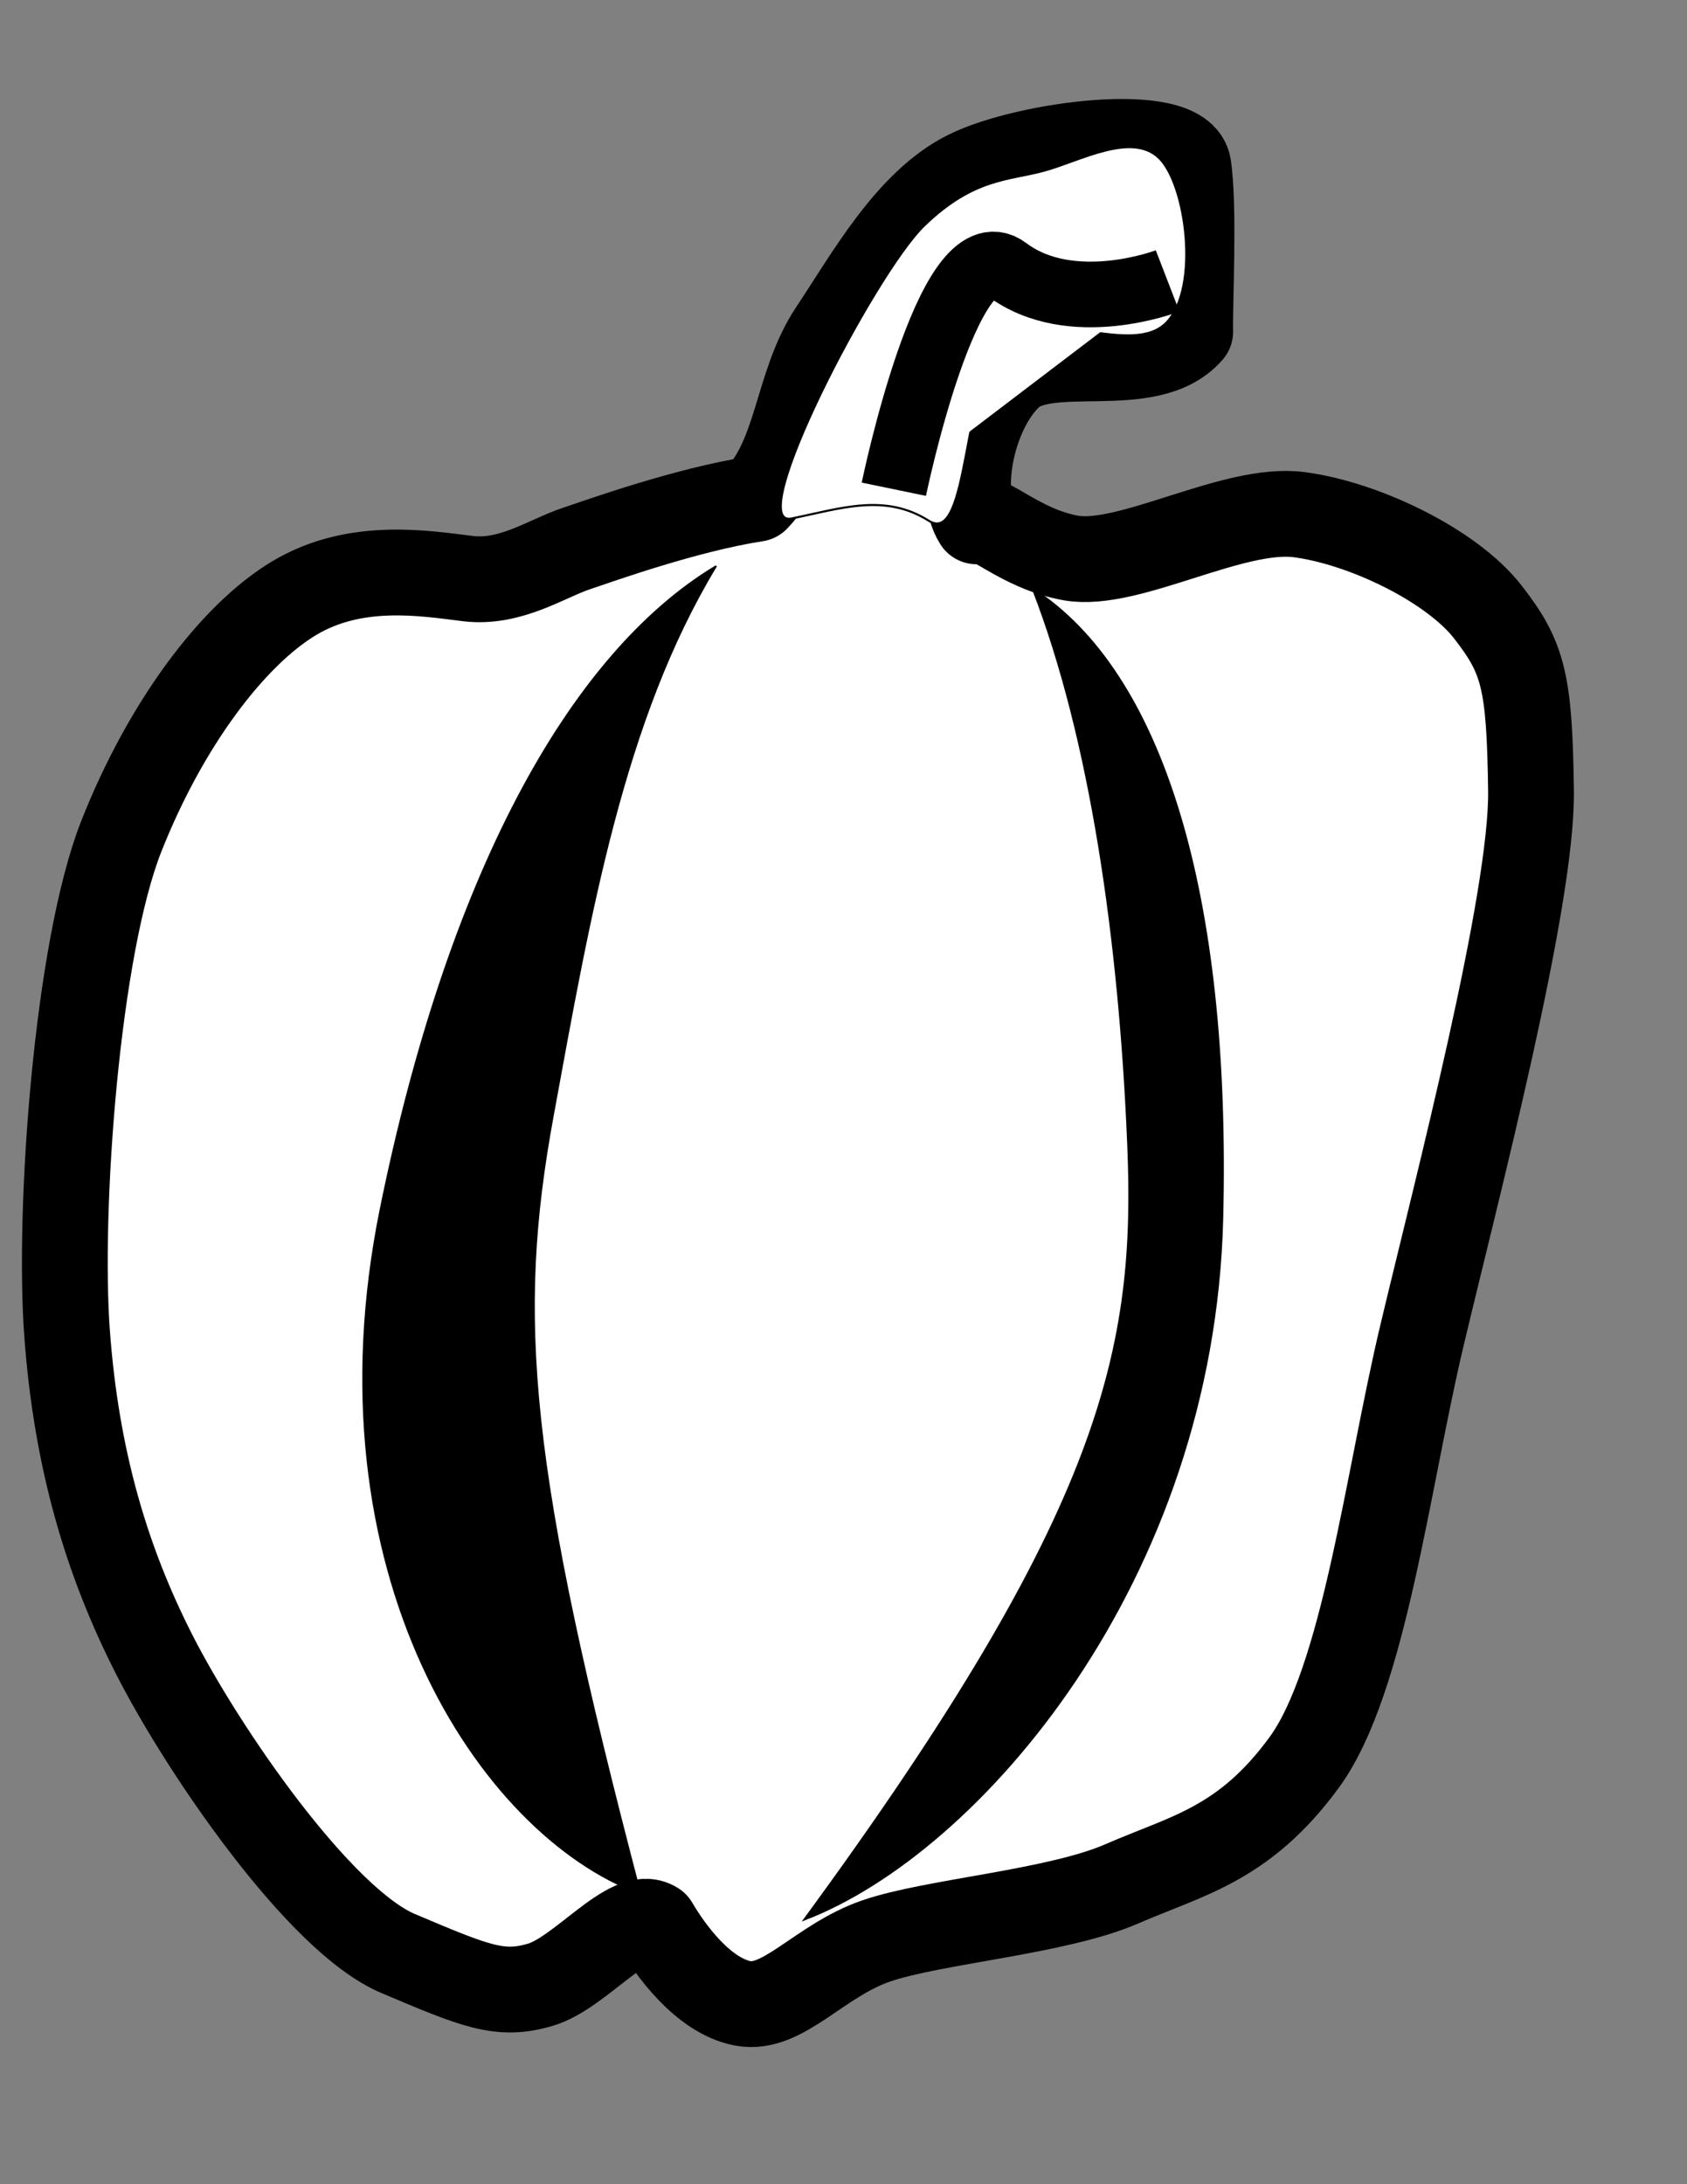
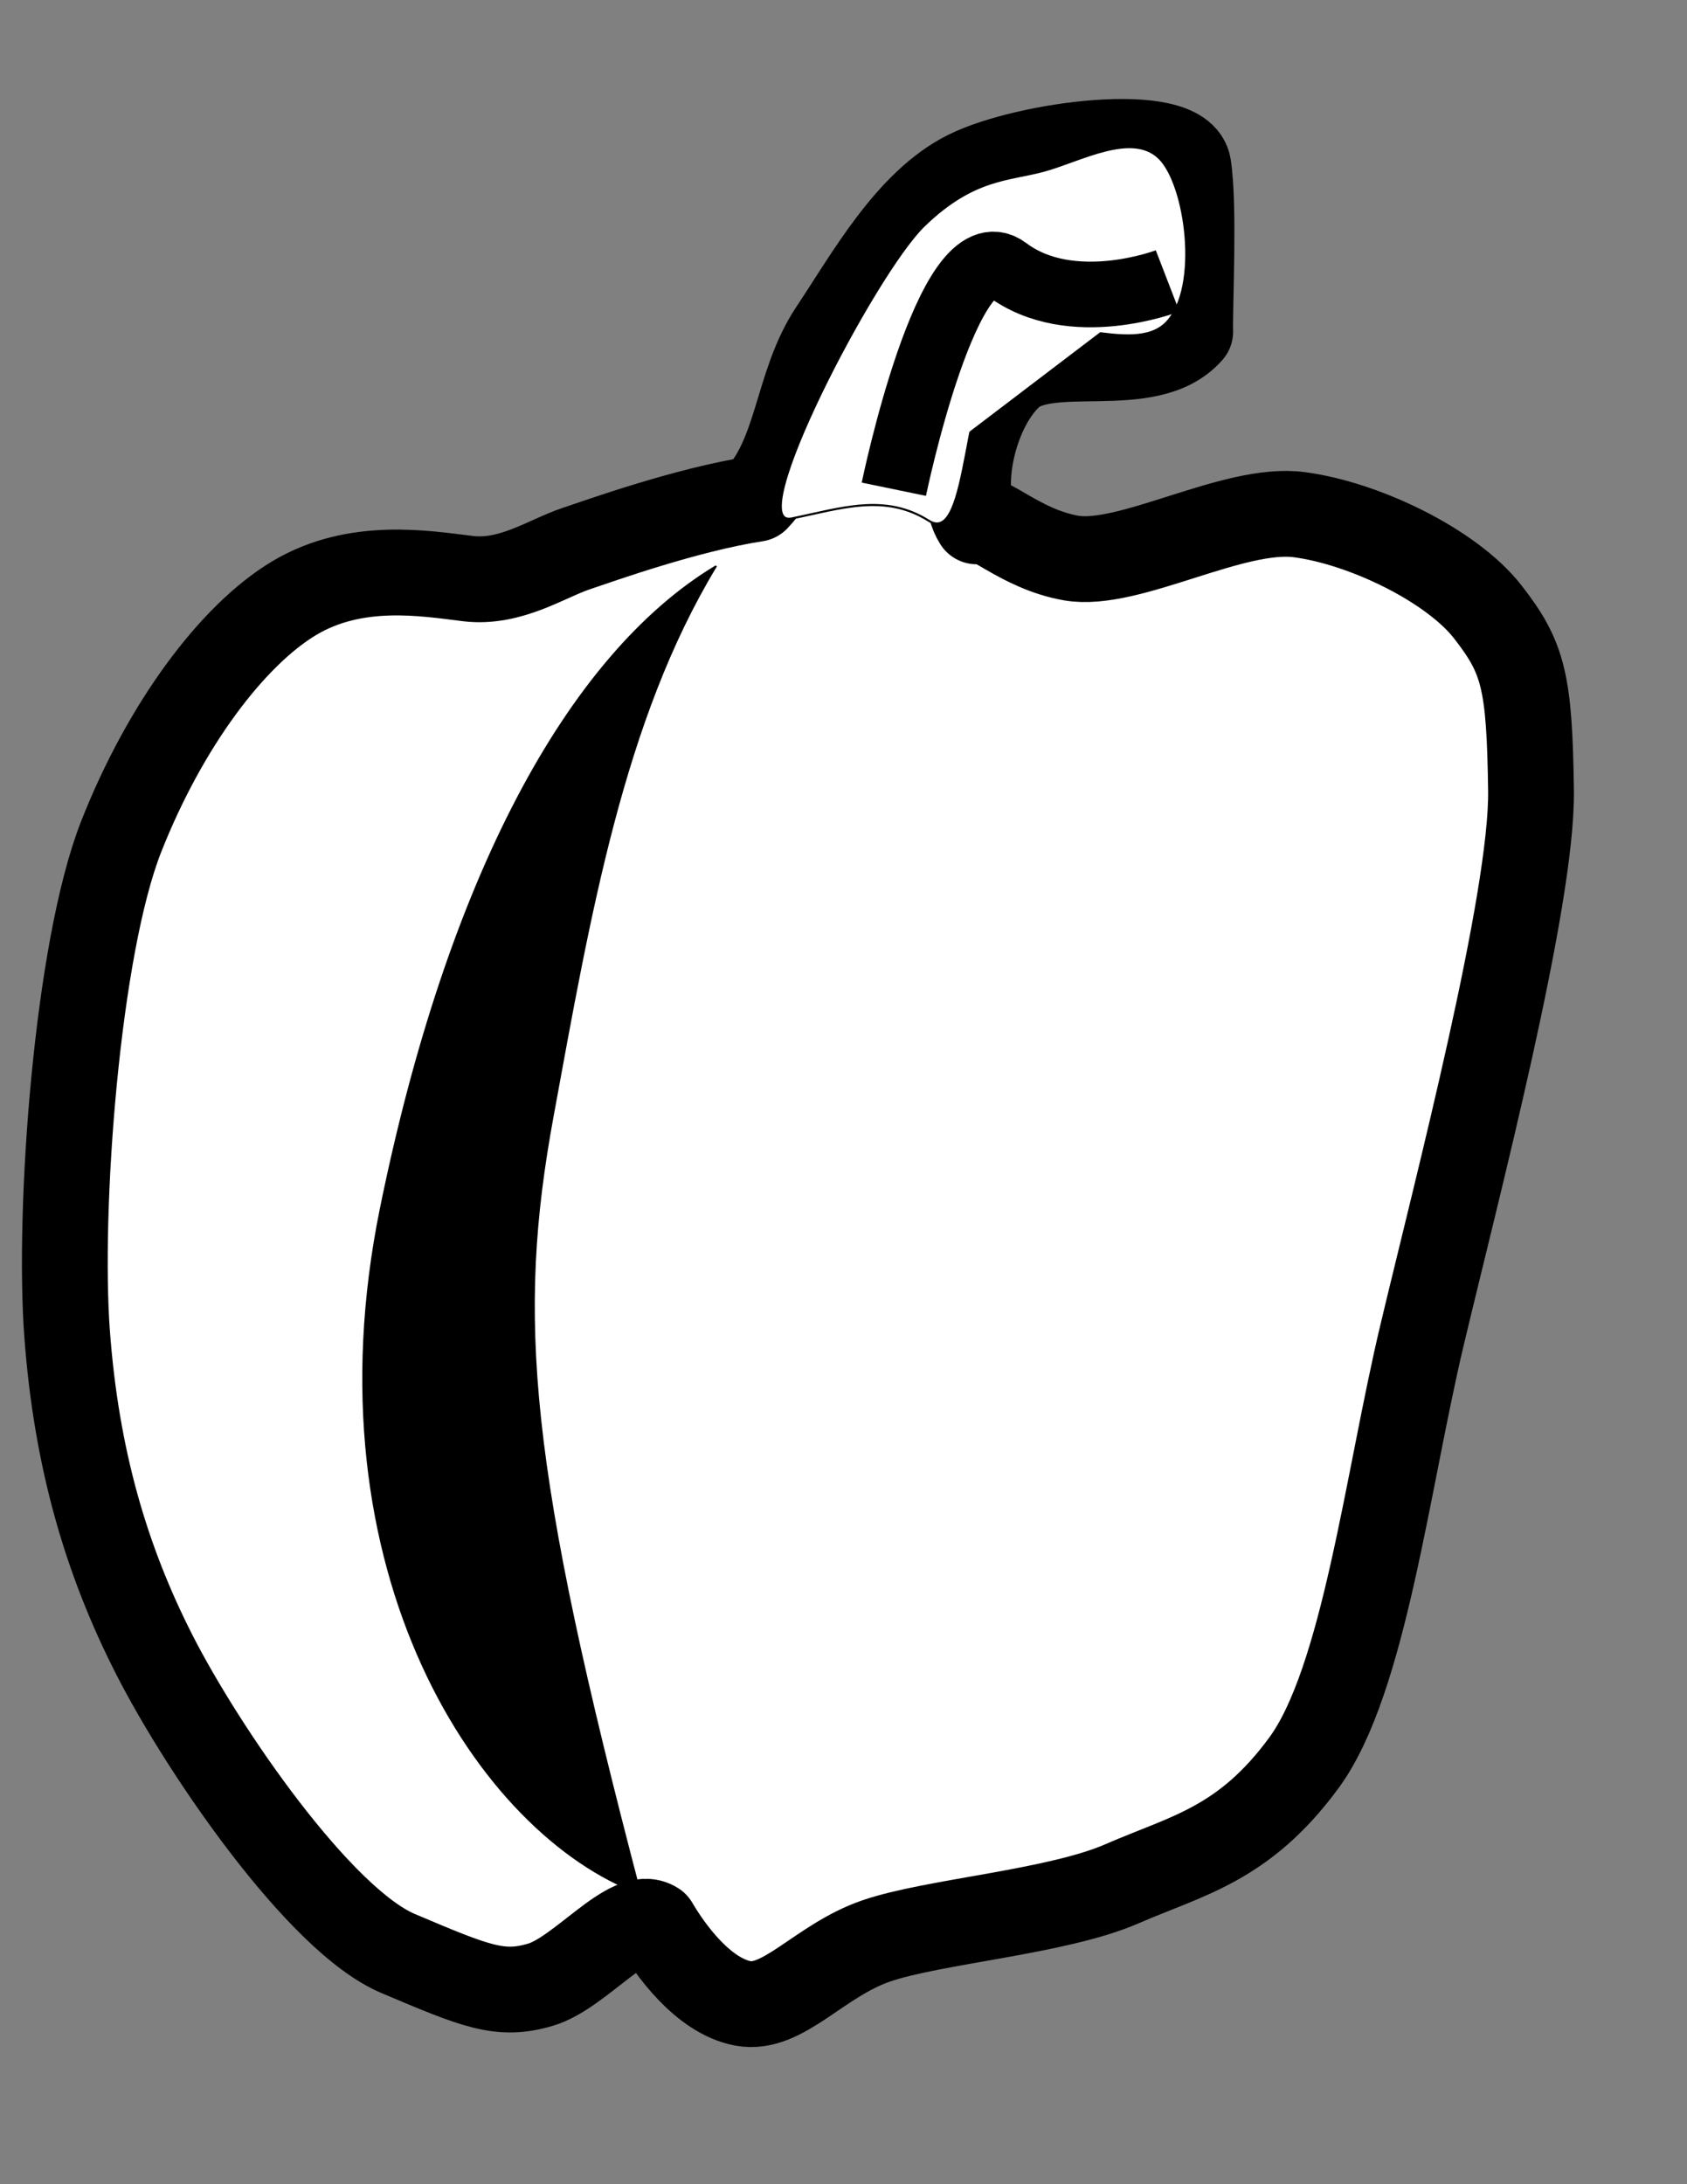
<svg xmlns="http://www.w3.org/2000/svg" xmlns:ns1="http://sodipodi.sourceforge.net/DTD/sodipodi-0.dtd" xmlns:ns2="http://www.inkscape.org/namespaces/inkscape" id="svg2823" ns1:docname="green_pepper_line_art_mekonee_29_vegetables_set_11.png" height="792pt" width="612pt" version="1.1" ns2:version="0.47 r22583">
  <rect width="100%" height="100%" fill="#808080" stroke="none" />
  <ns1:namedview id="namedview2827" bordercolor="#666666" ns2:pageshadow="2" ns2:window-y="-8" pagecolor="#ffffff" ns2:window-height="838" ns2:window-maximized="1" ns2:zoom="0.25455844" ns2:window-x="-8" showgrid="false" borderopacity="1.0" ns2:current-layer="layer1" ns2:cx="-19.235129" ns2:cy="634.61941" ns2:window-width="1600" ns2:pageopacity="0.0" ns2:document-units="in" />
  <g id="layer1" ns2:label="Layer 1" ns2:groupmode="layer">
    <g id="g3656">
      <path id="path3951" ns1:nodetypes="cczczzzzzzzzzczzzzzzzzczzz" style="stroke-linejoin:round;fill-rule:evenodd;stroke:#000000;stroke-width:41.493;fill:#ffffff" d="m574.8 80.321c3.034 19.853 0.555 67.883 0.904 80.007-20.131 23.01-68.86 4.263-87.142 21.243-18.283 16.98-25.654 55.779-16.183 70.485 4.178-4.727 20.567 13.365 45.755 17.743 27.854 4.842 78.427-25.136 110.23-20.978 31.807 4.159 73.922 24.763 91.227 46.963s20.22 33.488 20.958 86.336c0.737 52.848-35.934 192.89-52.724 263.42-16.79 70.536-28.001 167.04-57.092 206.69-29.091 39.648-56.556 44.814-88.067 58.54s-91.569 18.133-119.06 27.693c-27.492 9.559-44.867 33.77-64.265 30.114-19.398-3.655-35.413-26.298-42.362-38.152-12.43-8.107-36.114 23.386-55.579 29.138-19.465 5.752-31.032 0.91-68.918-15.139-37.88-16.04-94.068-97.89-117.68-144.12-23.62-46.22-37.891-95.5-42.346-155.45-4.455-59.96 4.721-186.03 26.169-240.41 21.448-54.385 54.02-97.524 83.699-115.27 29.678-17.746 63.32-11.963 83.963-9.441 20.643 2.522 38.191-9.748 52.328-14.467 11.577-3.864 53.357-18.894 87.214-24.112 20.565-21.551 19.237-55.254 36.663-81.371s36.962-61.897 65.403-76.019 103.78-23.946 106.91-3.438z" />
-       <path id="path3953" ns1:nodetypes="csczc" style="stroke:#000000;fill:#000000" d="m499.7 284.86c62.174 40.191 95.377 146.65 91.469 304.34-4.34 175-117.48 306.34-201.96 338.73 145.86-198.94 160.61-276.92 156.51-375.03-4.09-98.11-17.96-195.7-46.02-268.04z" />
      <path id="path3955" ns1:nodetypes="csczc" style="stroke:#000000;fill:#000000" d="m346.1 273.97c-71.73 43.31-129.55 151.89-161.83 310.23-35.82 175.74 47.77 302.51 125.27 331.13-54.44-207.02-60.19-278.01-42.23-375.86 17.884-97.435 33.974-191.46 78.792-265.5z" />
      <path id="path3961" ns1:nodetypes="czzzzzzz" style="stroke:#000000;fill:#ffffff;fill-rule:evenodd" d="m560.47 76.211c13.211 12.436 20.142 62.662 3.8 79.682-16.343 17.019-57.279-7.892-78.172 8.79s-16.733 99.766-36.805 87.109c-21.347-13.461-42.417-5.984-66.378-1.119-23.871 4.846 39.96-118.37 64.143-141.68 24.182-23.314 41.124-21.762 58.403-26.594 17.279-4.833 41.799-18.622 55.01-6.185z" />
      <path id="path3963" ns1:nodetypes="czz" style="stroke:#000000;stroke-width:31.73;fill:#ffffff" d="m564.77 135.81s-46.5 17.962-77.817-5.555c-28.281-21.238-54.604 106.28-54.604 106.28" />
    </g>
  </g>
</svg>